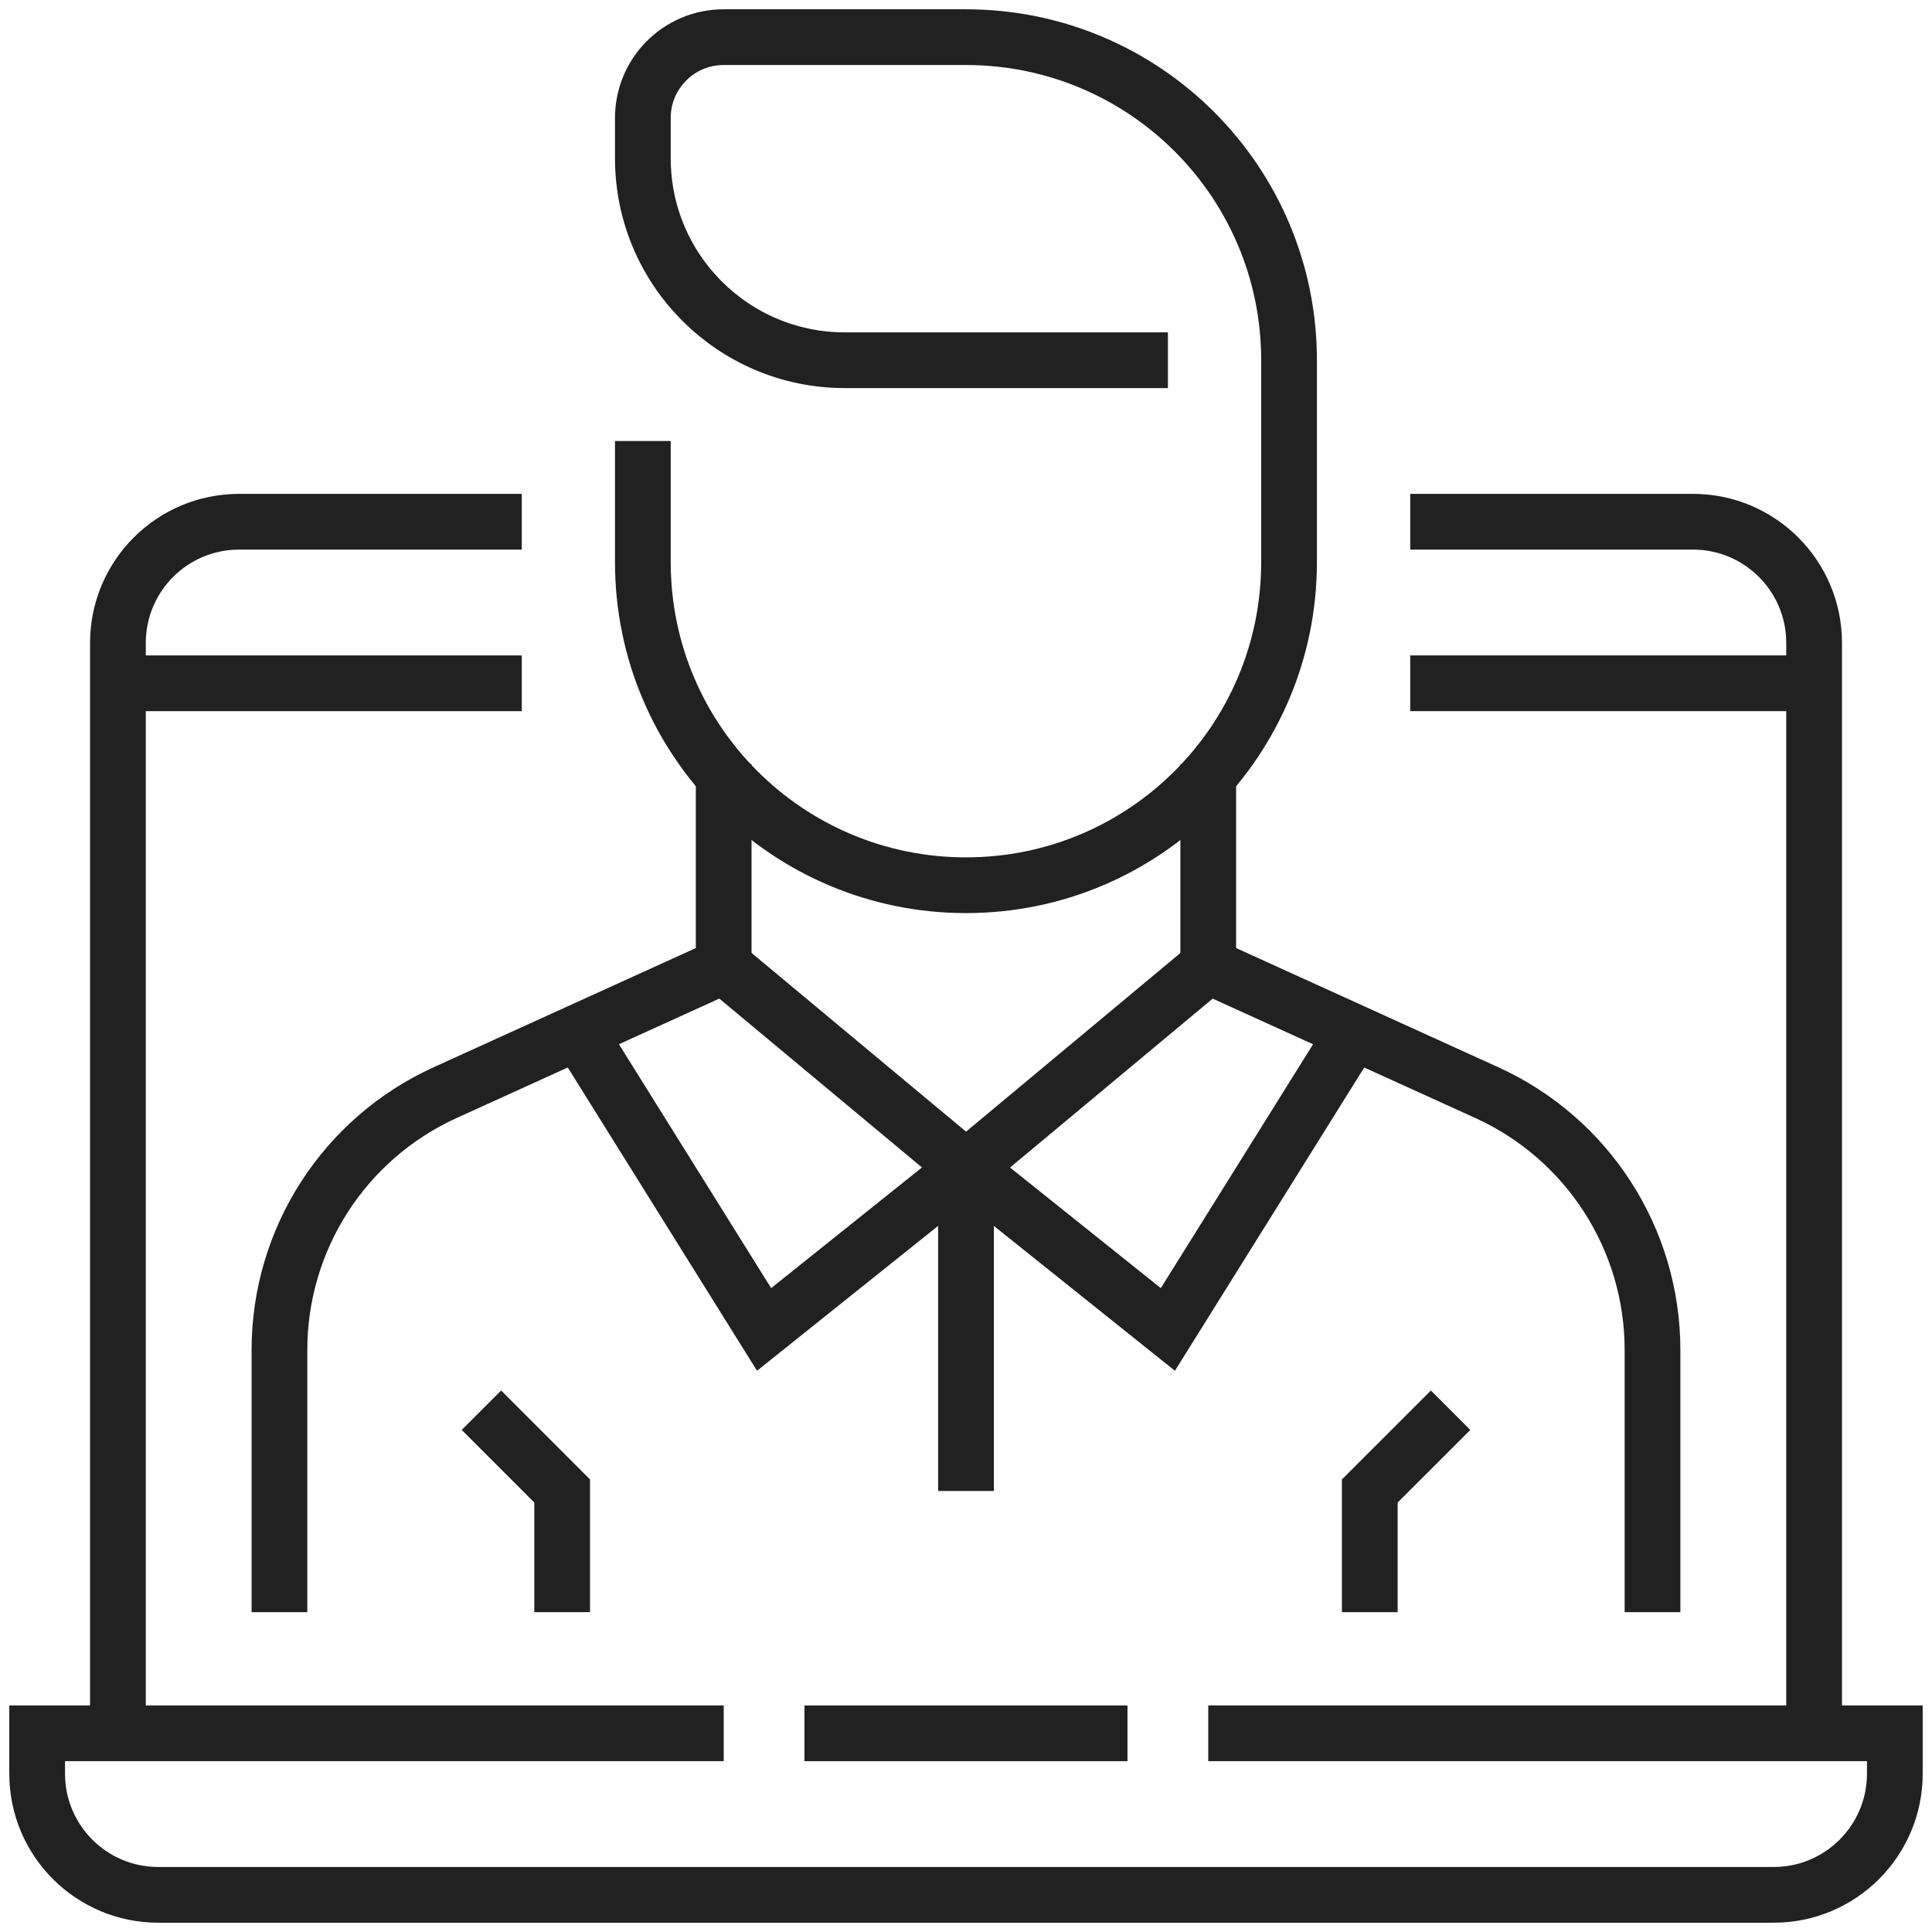
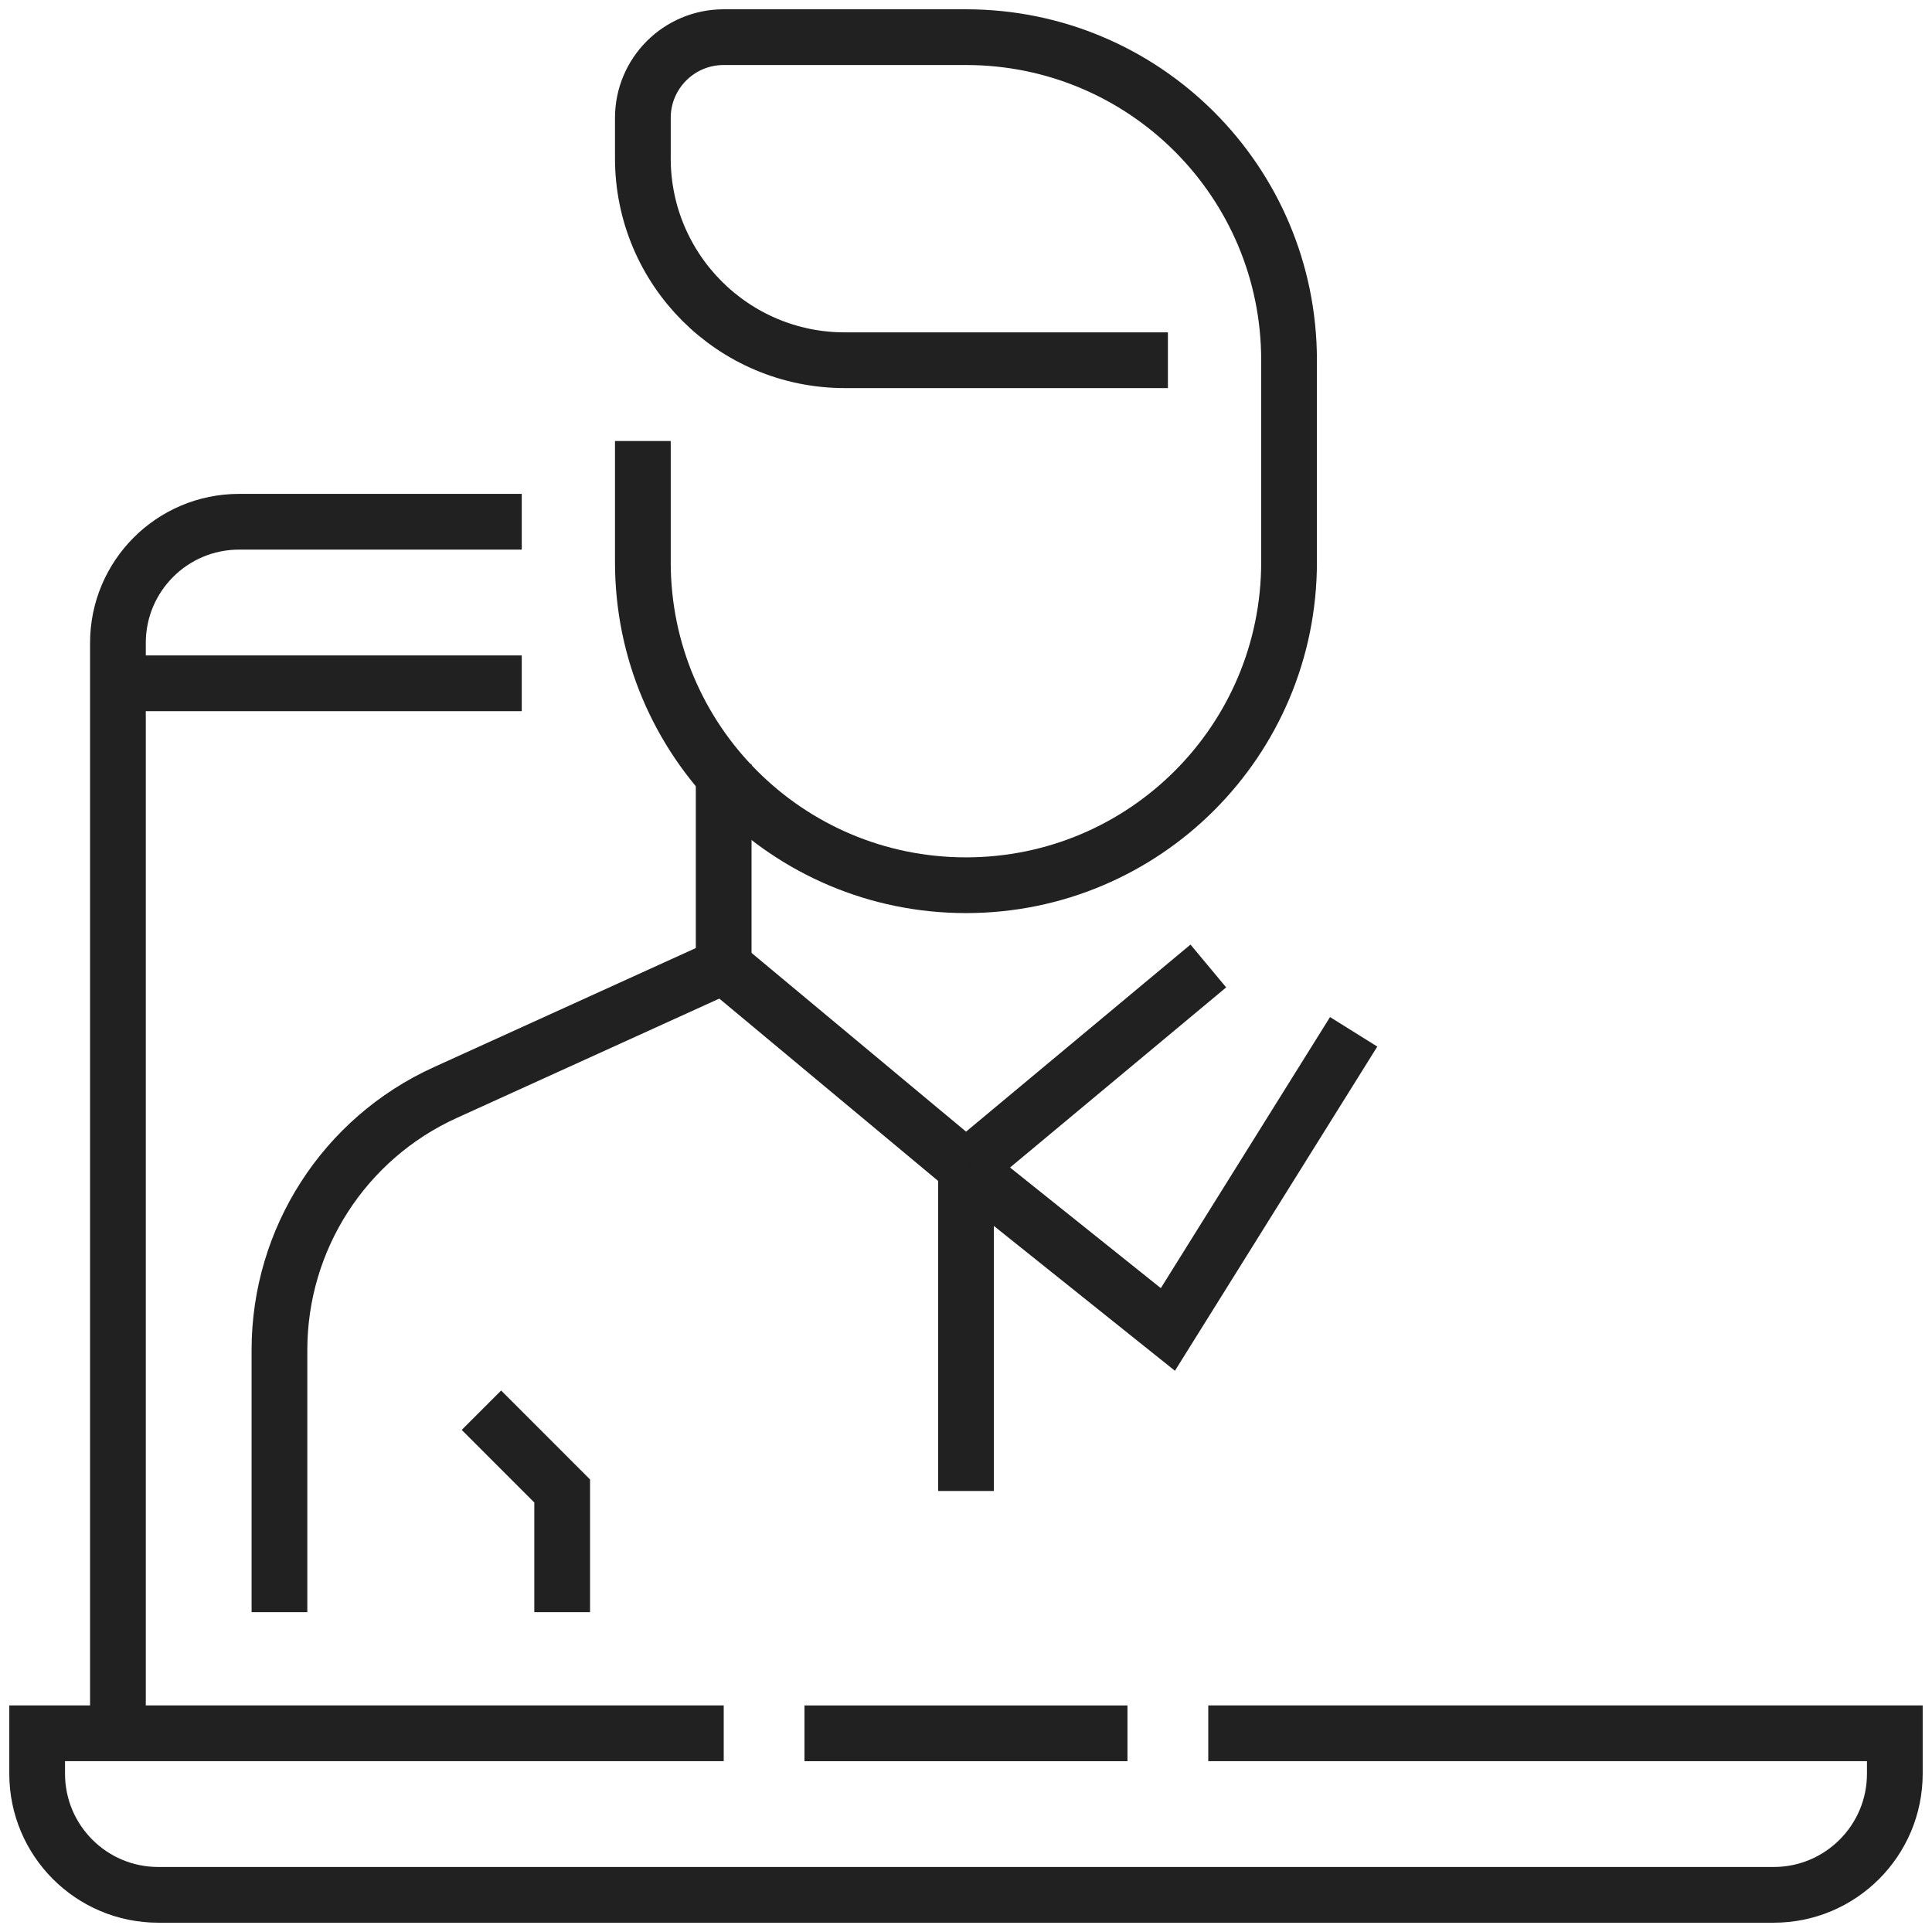
<svg xmlns="http://www.w3.org/2000/svg" width="104" height="104" viewBox="0 0 104 104" fill="none">
  <path d="M34.605 23.739V30.261C34.605 39.869 42.391 47.652 52 47.652C61.609 47.652 69.39 39.869 69.39 30.261V19.391C69.39 9.782 61.609 2 52 2H38.954C36.551 2 34.605 3.945 34.605 6.348V8.521C34.605 14.524 39.475 19.391 45.475 19.391H62.869" stroke="#212121" stroke-width="3" stroke-miterlimit="10" />
  <path d="M60.692 93.305H43.305" stroke="#212121" stroke-width="3" stroke-miterlimit="10" />
  <path d="M38.958 93.304H2V95.478C2 99.079 4.916 102 8.52 102H95.48C99.078 102 101.999 99.079 101.999 95.478V93.304H65.041" stroke="#212121" stroke-width="3" stroke-miterlimit="10" />
  <path d="M28.087 28.086H12.868C9.267 28.086 6.348 31.008 6.348 34.608V93.304" stroke="#212121" stroke-width="3" stroke-miterlimit="10" />
  <path d="M6.348 36.782H28.087" stroke="#212121" stroke-width="3" stroke-miterlimit="10" />
-   <path d="M75.913 28.085H91.134C94.735 28.085 97.654 31.007 97.654 34.607V93.303" stroke="#212121" stroke-width="3" stroke-miterlimit="10" />
-   <path d="M97.654 36.781H75.913" stroke="#212121" stroke-width="3" stroke-miterlimit="10" />
  <path d="M15.043 86.782V72.668C15.043 66.701 18.53 61.285 23.965 58.815L38.956 52V41.13" stroke="#212121" stroke-width="3" stroke-miterlimit="10" />
  <path d="M30.262 86.782V80.26L25.916 75.912" stroke="#212121" stroke-width="3" stroke-miterlimit="10" />
-   <path d="M73.736 86.783V80.261L78.086 75.913" stroke="#212121" stroke-width="3" stroke-miterlimit="10" />
  <path d="M38.957 51.999L52.002 62.869" stroke="#212121" stroke-width="3" stroke-miterlimit="10" />
  <path d="M52.001 62.868V80.26" stroke="#212121" stroke-width="3" stroke-miterlimit="10" />
-   <path d="M31.133 55.543L41.131 71.564L52.001 62.869" stroke="#212121" stroke-width="3" stroke-miterlimit="10" />
-   <path d="M88.955 86.783V72.669C88.955 66.701 85.469 61.285 80.032 58.815L65.04 52V41.131" stroke="#212121" stroke-width="3" stroke-miterlimit="10" />
  <path d="M65.045 51.999L52.004 62.868" stroke="#212121" stroke-width="3" stroke-miterlimit="10" />
  <path d="M51.997 62.87L62.867 71.565L72.868 55.543" stroke="#212121" stroke-width="3" stroke-miterlimit="10" />
</svg>